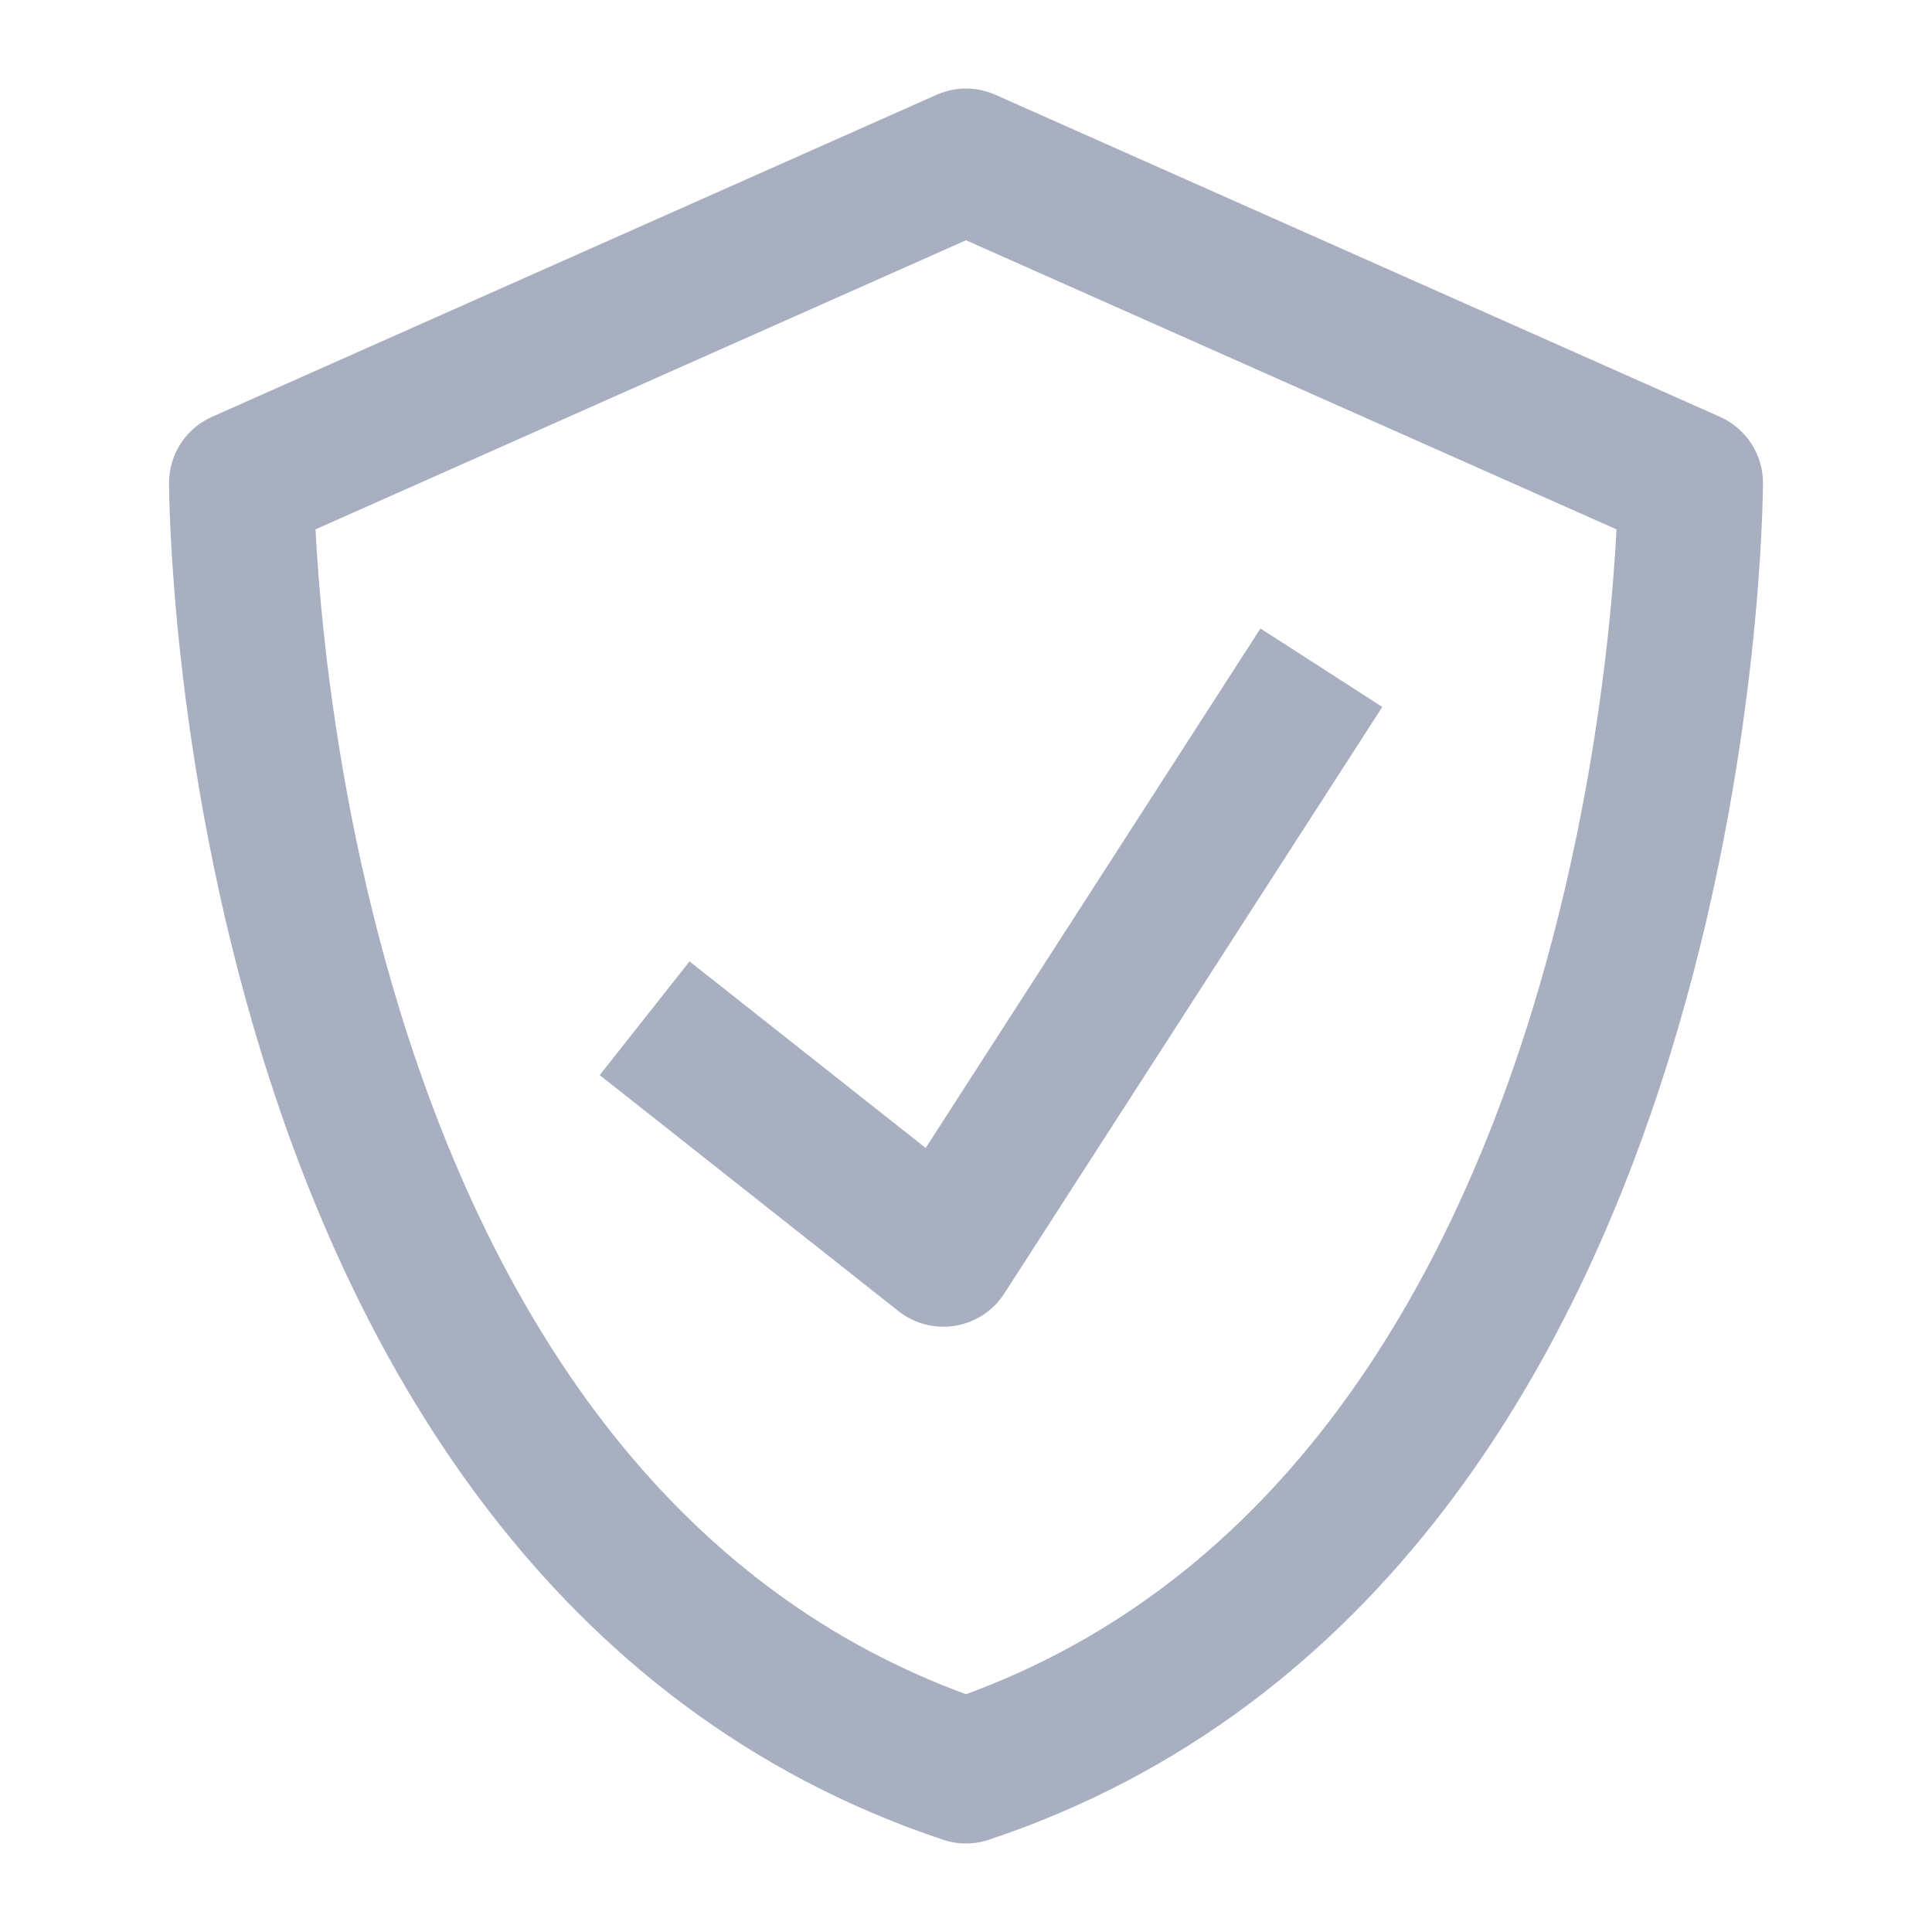
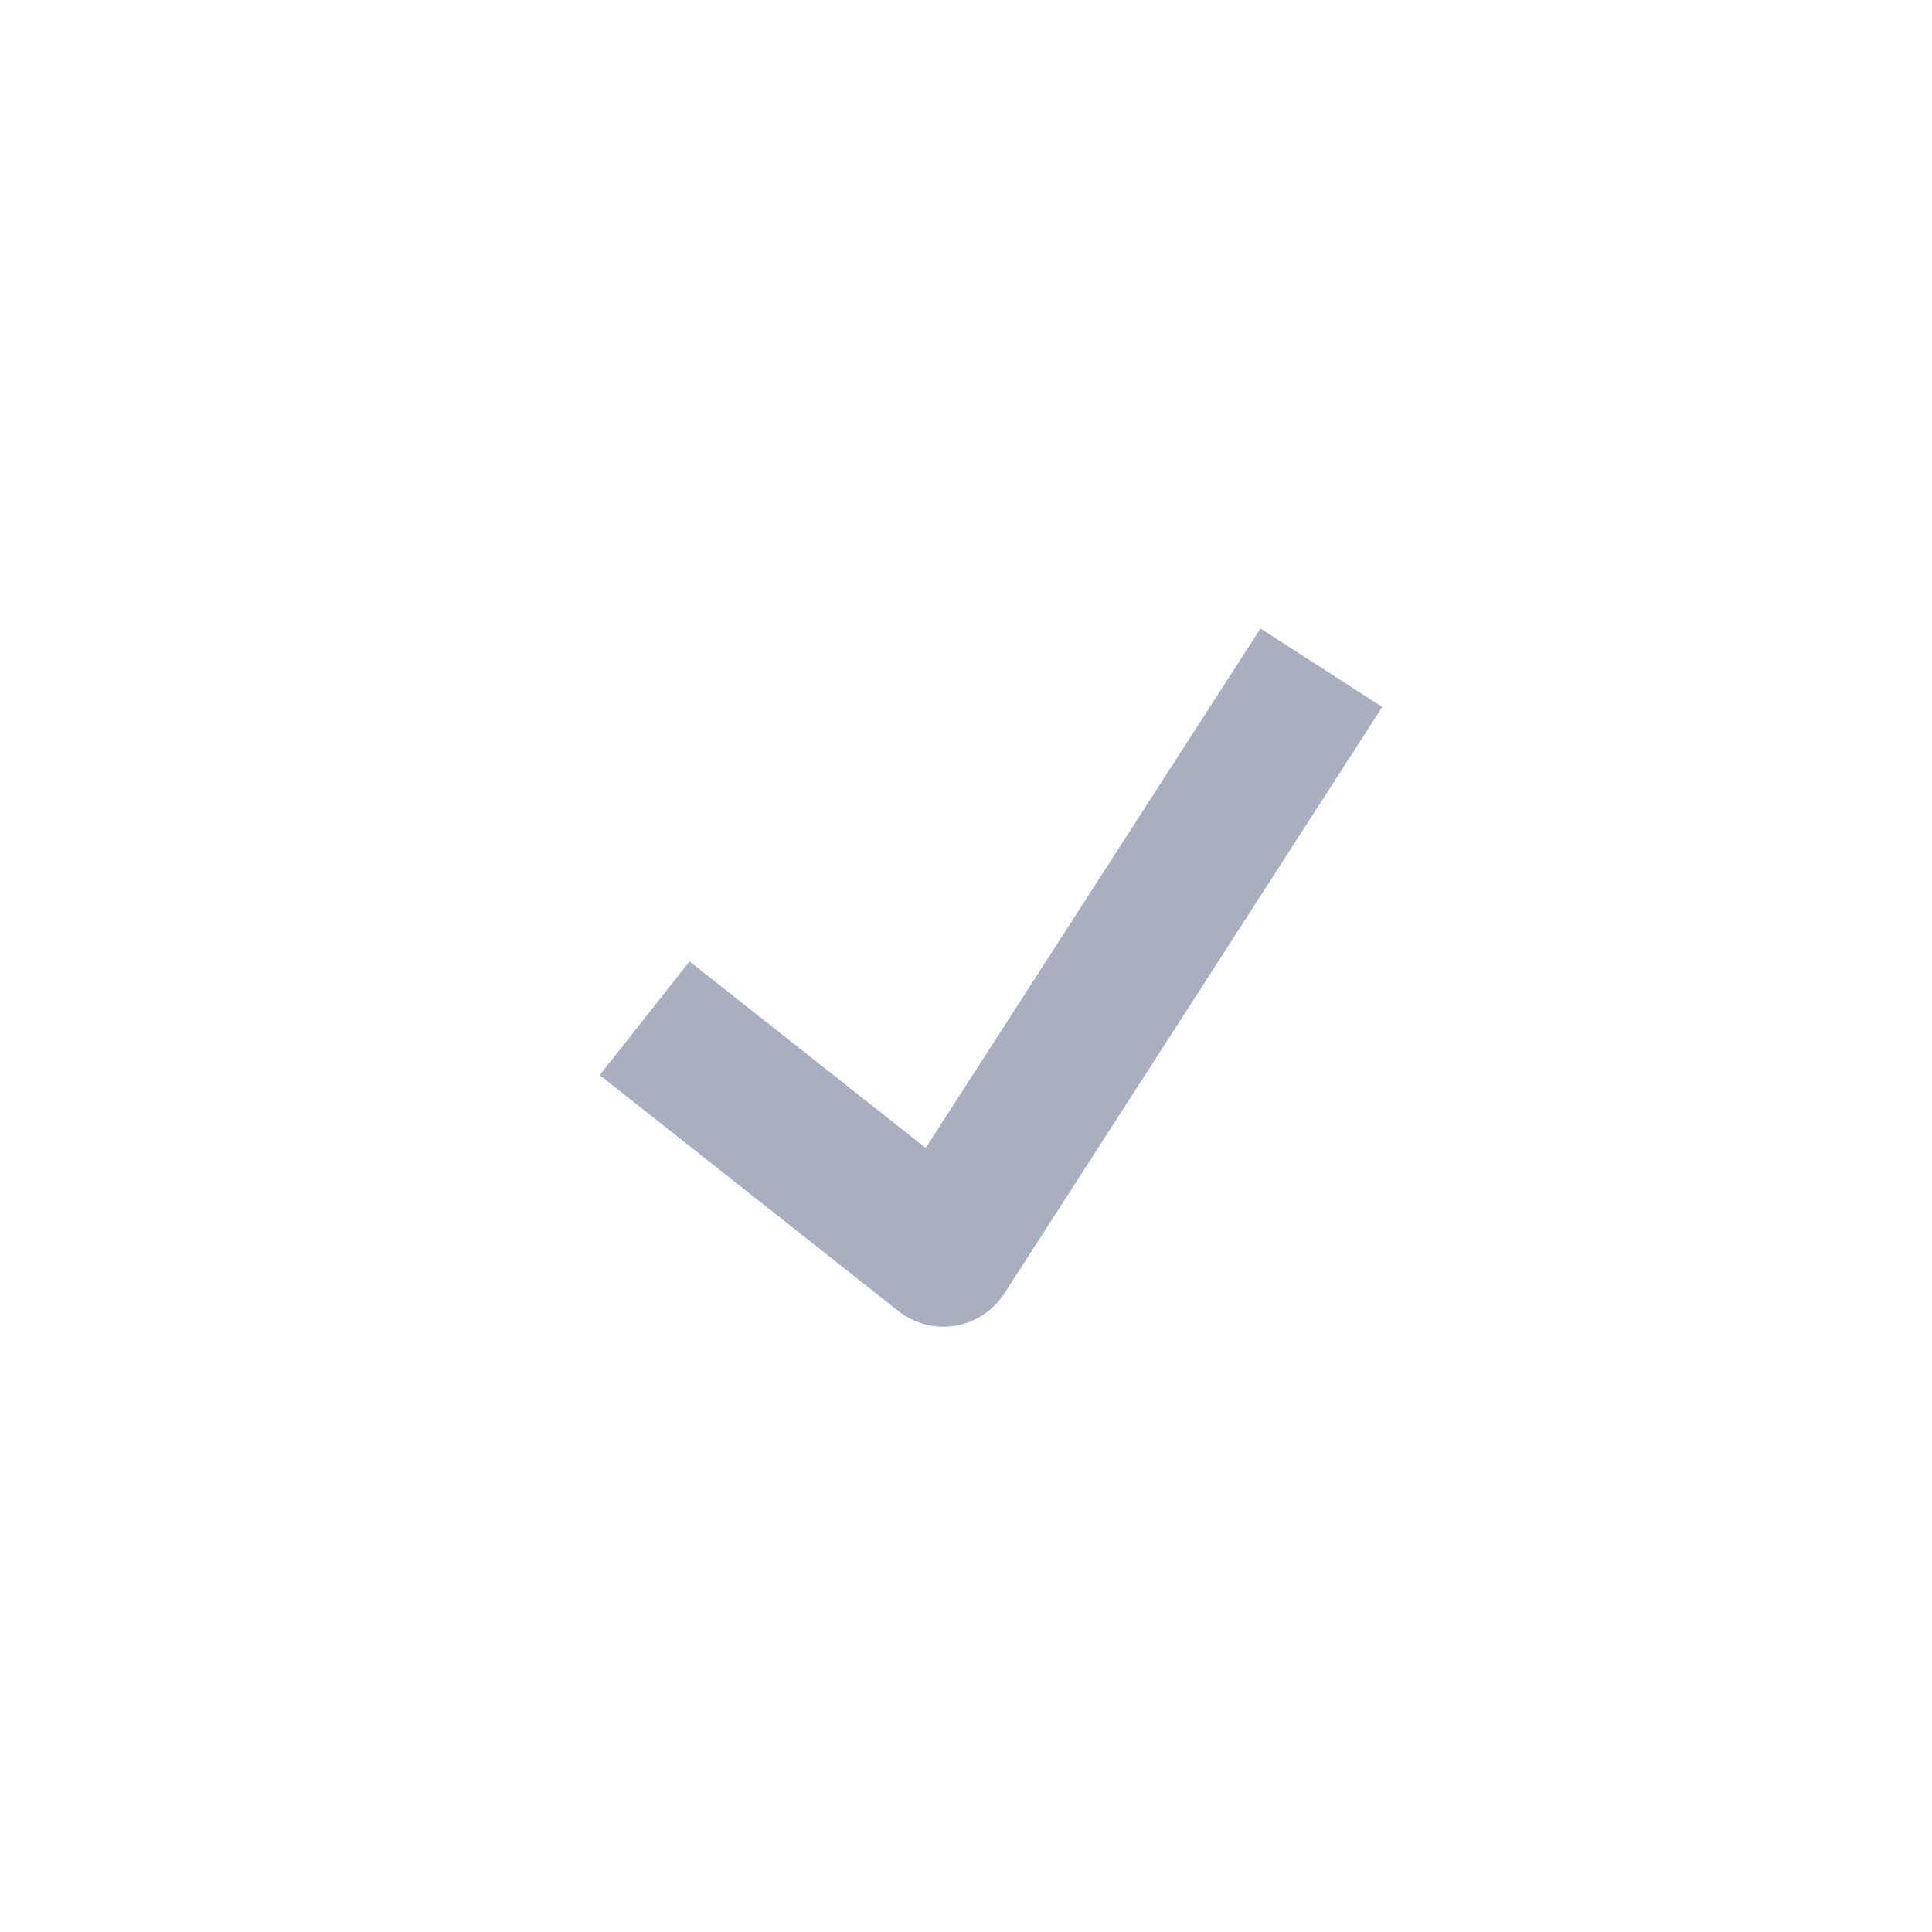
<svg xmlns="http://www.w3.org/2000/svg" width="24" height="24" viewBox="0 0 24 24" fill="none">
-   <path d="M3 6L12 2L21 6C21 6 21 19 12 22C3 19 3 6 3 6Z" stroke="#A7AFC0" stroke-width="1.8" stroke-linecap="square" stroke-linejoin="round" />
  <path d="M8.714 13.207L11.719 15.581L15.927 9.051" stroke="#A7AFC0" stroke-width="1.8" stroke-linecap="square" stroke-linejoin="round" />
</svg>